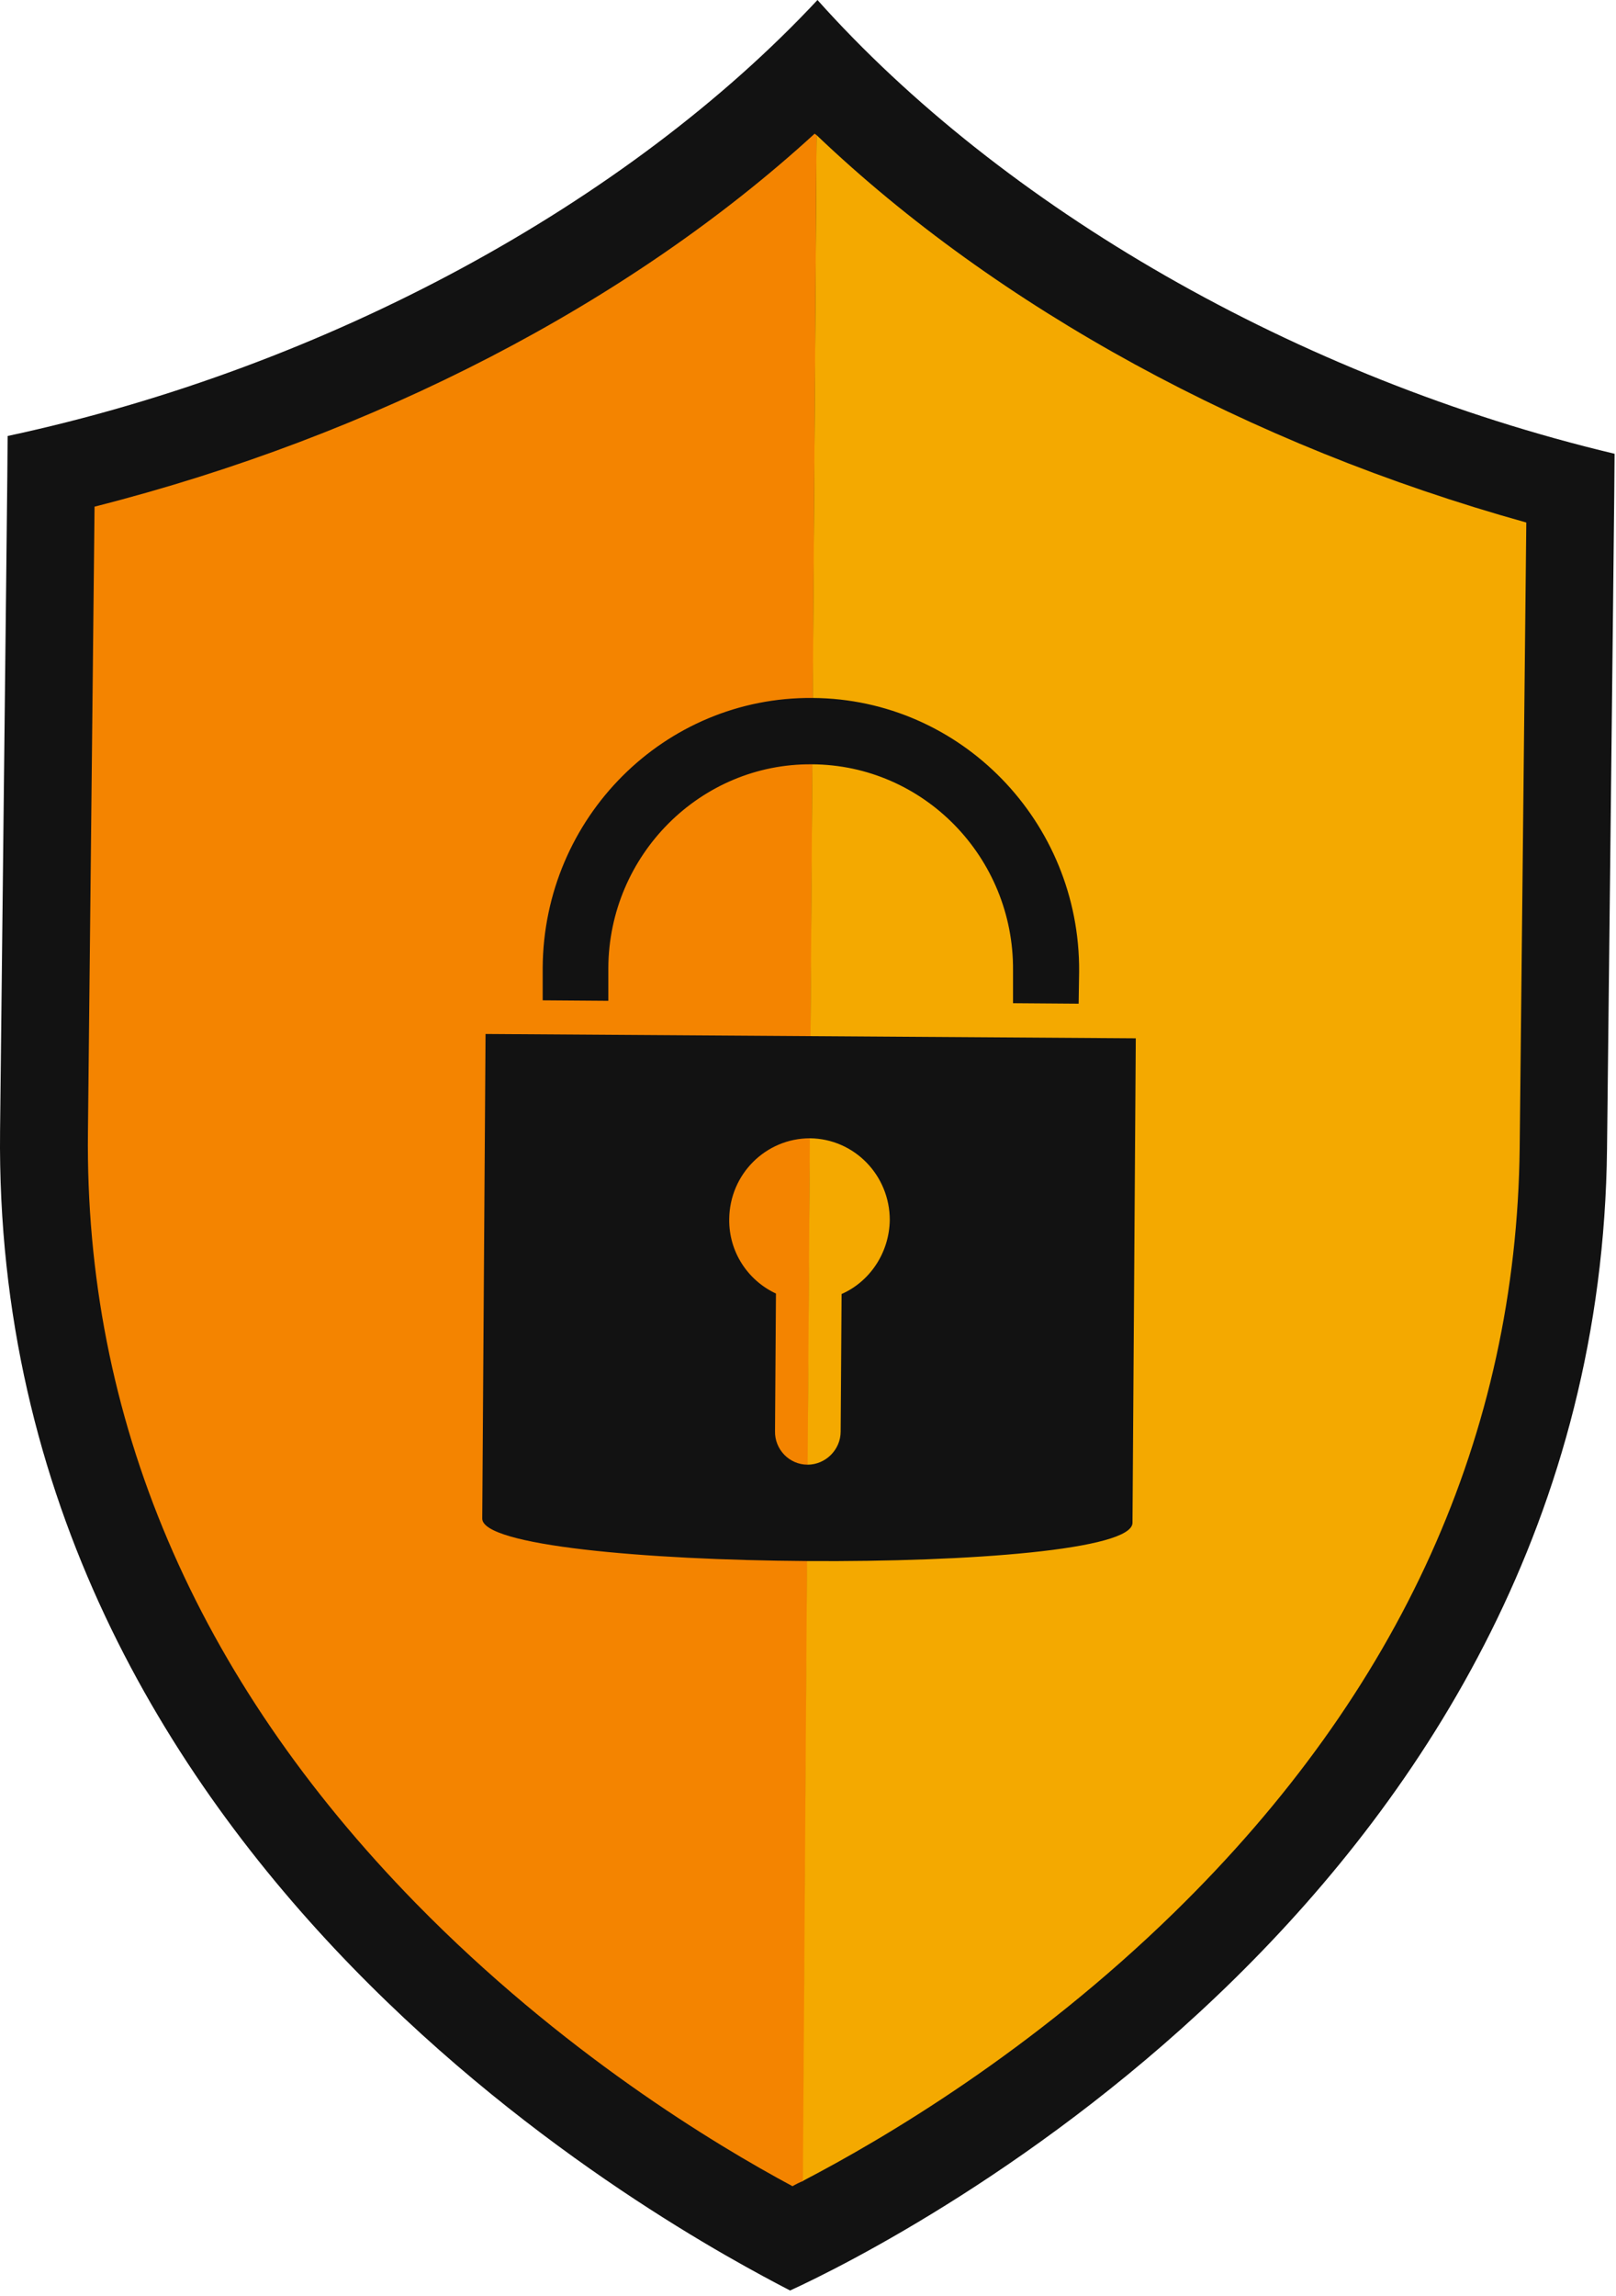
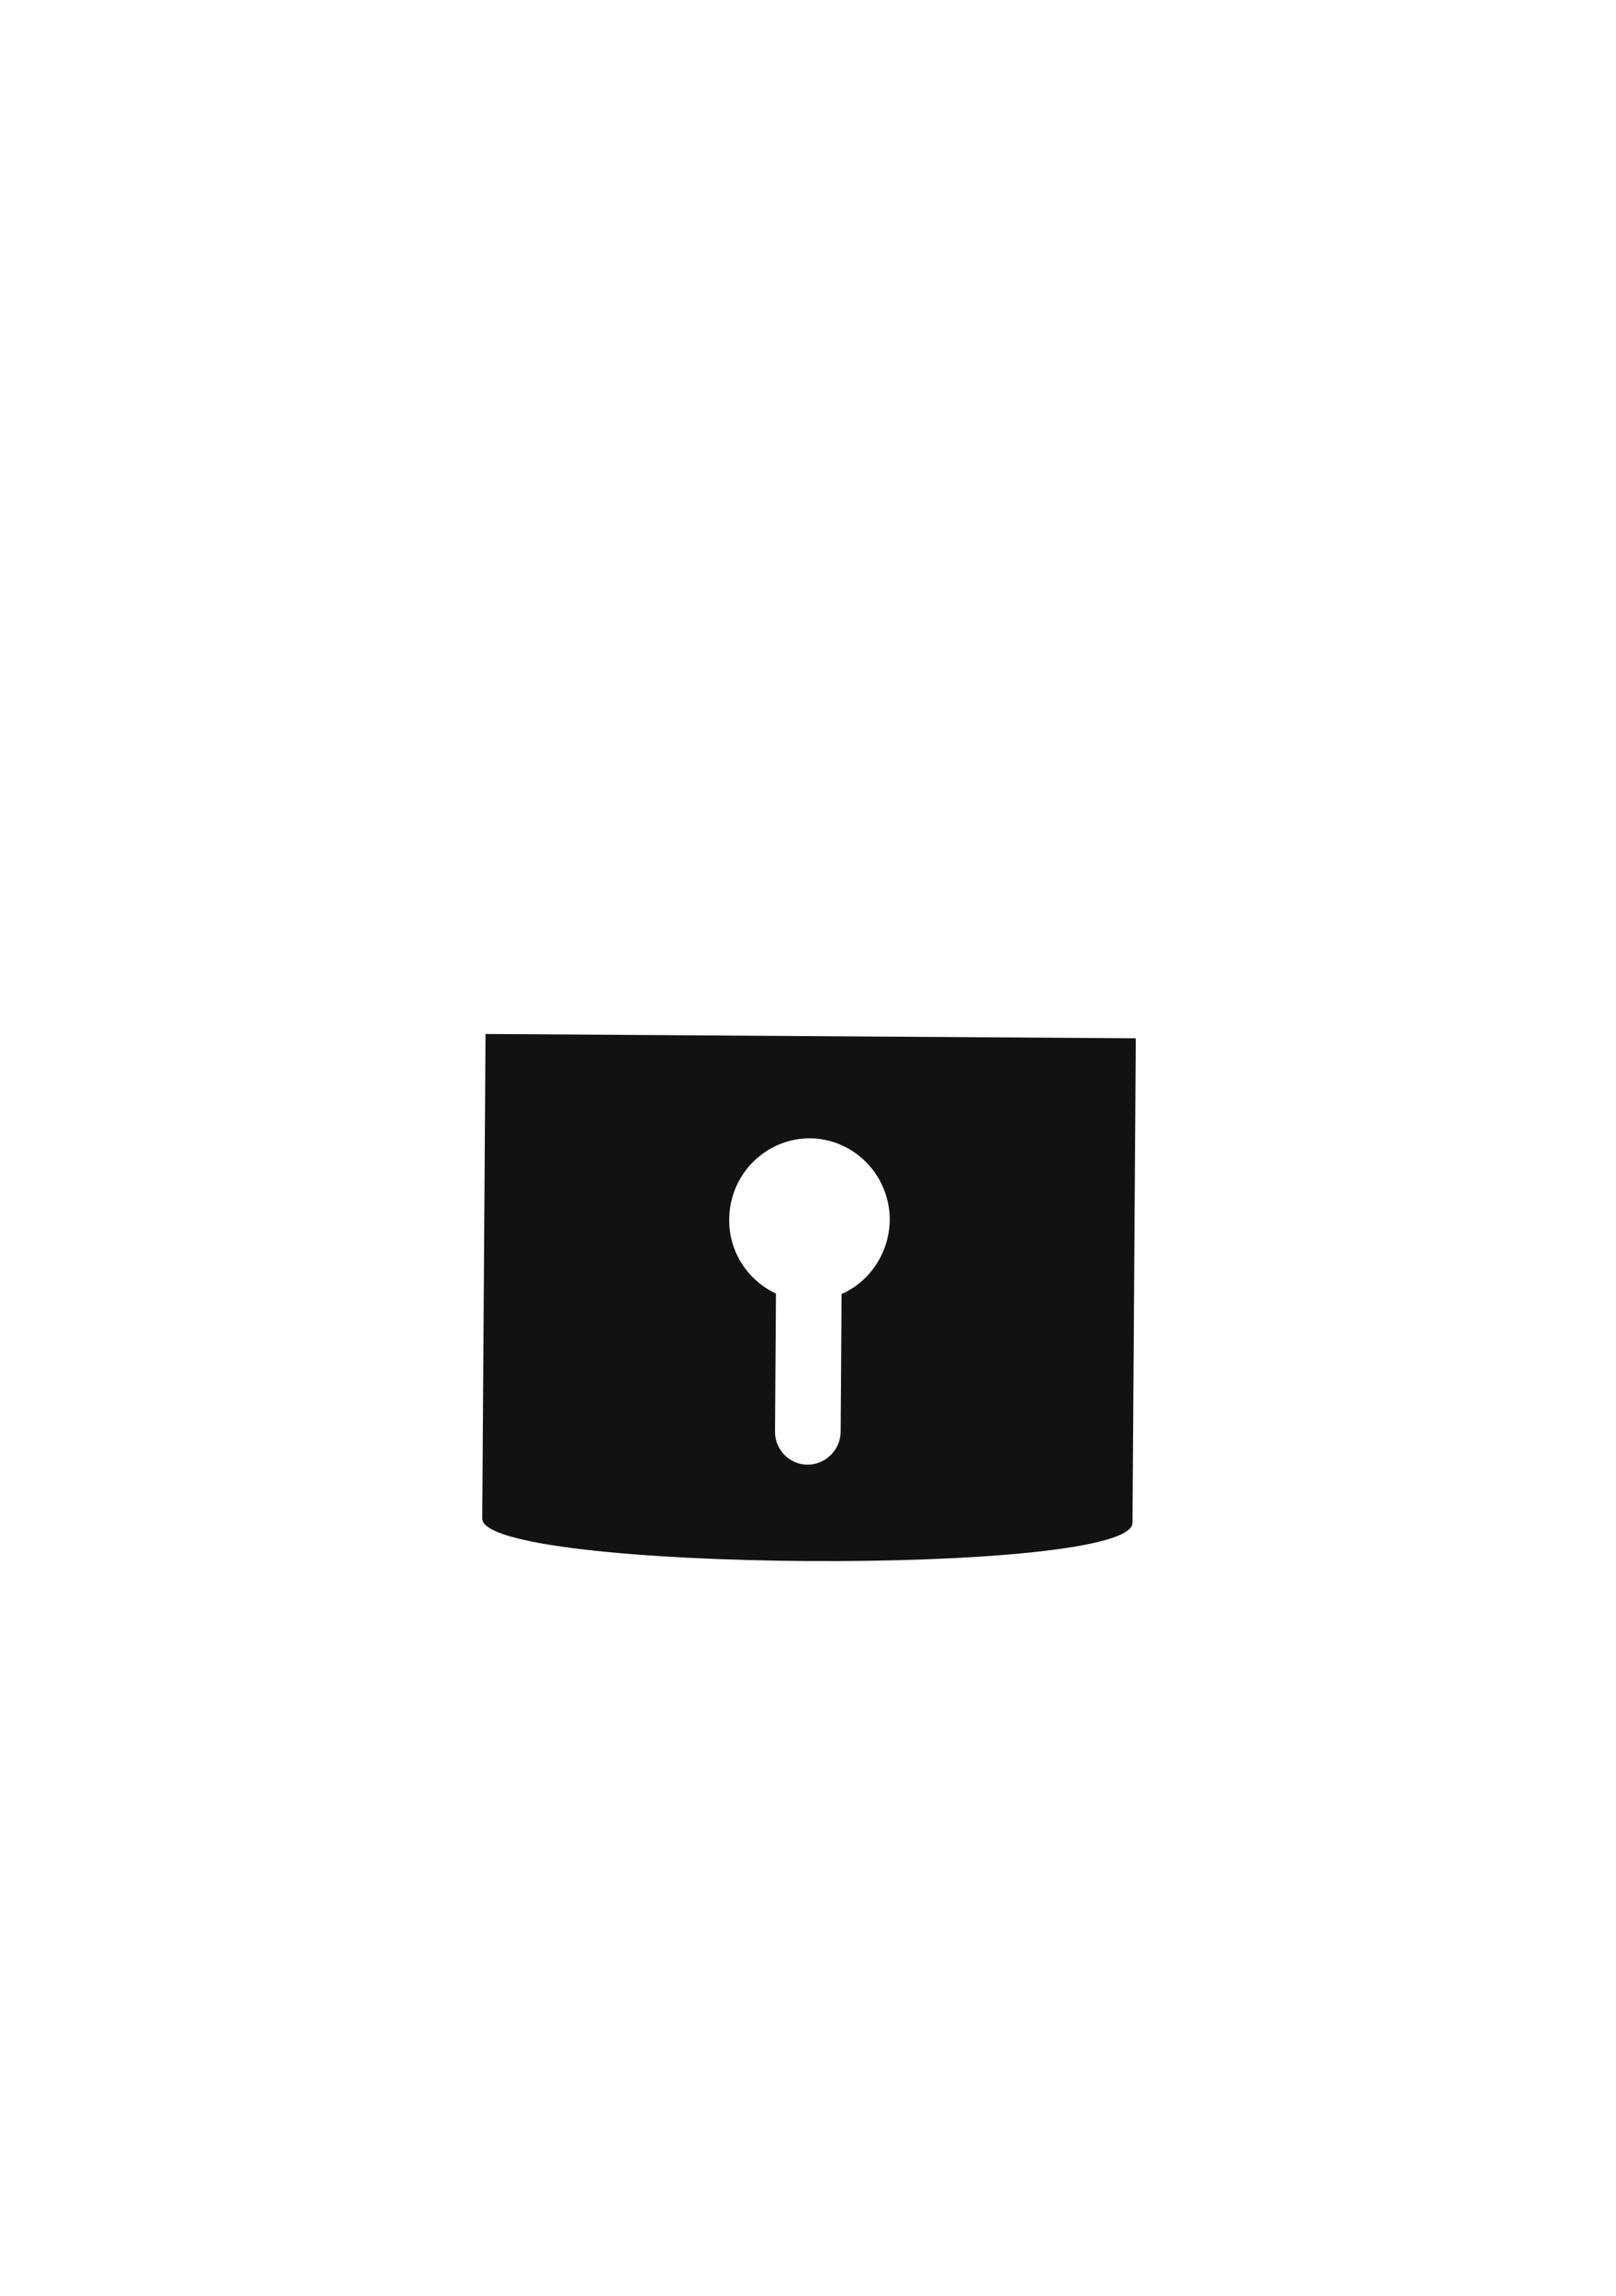
<svg xmlns="http://www.w3.org/2000/svg" fill="none" viewBox="0 0 100 142" height="142" width="100">
-   <path fill="#121212" d="M50.587 0C38.898 12.516 20.313 22.713 0.472 26.965C0.472 28.302 0.384 35.735 0.004 69.953C-0.492 115.618 42.258 138.212 48.892 141.661C55.379 138.688 98.948 116.718 99.445 71.053C99.825 36.835 99.912 29.402 99.912 28.065C80.188 23.367 62.012 12.784 50.587 0Z" />
-   <path fill="#F48400" d="M50.414 8.265C38.988 18.73 23.179 26.935 5.851 31.335L5.442 70.013C5.237 87.702 12.075 103.756 25.751 117.728C34.751 126.915 44.219 132.623 49.04 135.209C49.245 135.09 49.479 134.971 49.712 134.882L50.531 8.354C50.472 8.324 50.443 8.294 50.414 8.265Z" />
-   <path fill="#F4A900" d="M50.529 8.354L49.682 134.882C54.708 132.266 63.883 126.855 72.679 118.264C86.676 104.588 93.835 88.713 94.04 70.994L94.449 32.316C77.267 27.529 61.721 19.027 50.529 8.354Z" />
  <path fill="#121212" d="M30.046 63.948L29.842 93.915C29.813 97.245 70.05 97.512 70.08 94.183L70.284 64.216L30.046 63.948ZM52.079 80.031L52.021 88.534C52.021 89.664 51.086 90.585 49.975 90.585C48.836 90.585 47.93 89.634 47.959 88.504L48.017 80.002C46.294 79.199 45.095 77.445 45.125 75.394C45.154 72.599 47.404 70.399 50.121 70.399C52.868 70.429 55.06 72.688 55.06 75.453C55.031 77.475 53.833 79.259 52.079 80.031Z" />
-   <path fill="#121212" d="M66.748 62.075L62.687 62.045V60.024C62.745 53.037 57.164 47.3 50.238 47.27C43.342 47.21 37.673 52.889 37.644 59.875V61.897L33.582 61.867V59.845C33.641 50.57 41.121 43.078 50.297 43.167C59.443 43.227 66.836 50.808 66.778 60.083L66.748 62.075Z" />
</svg>